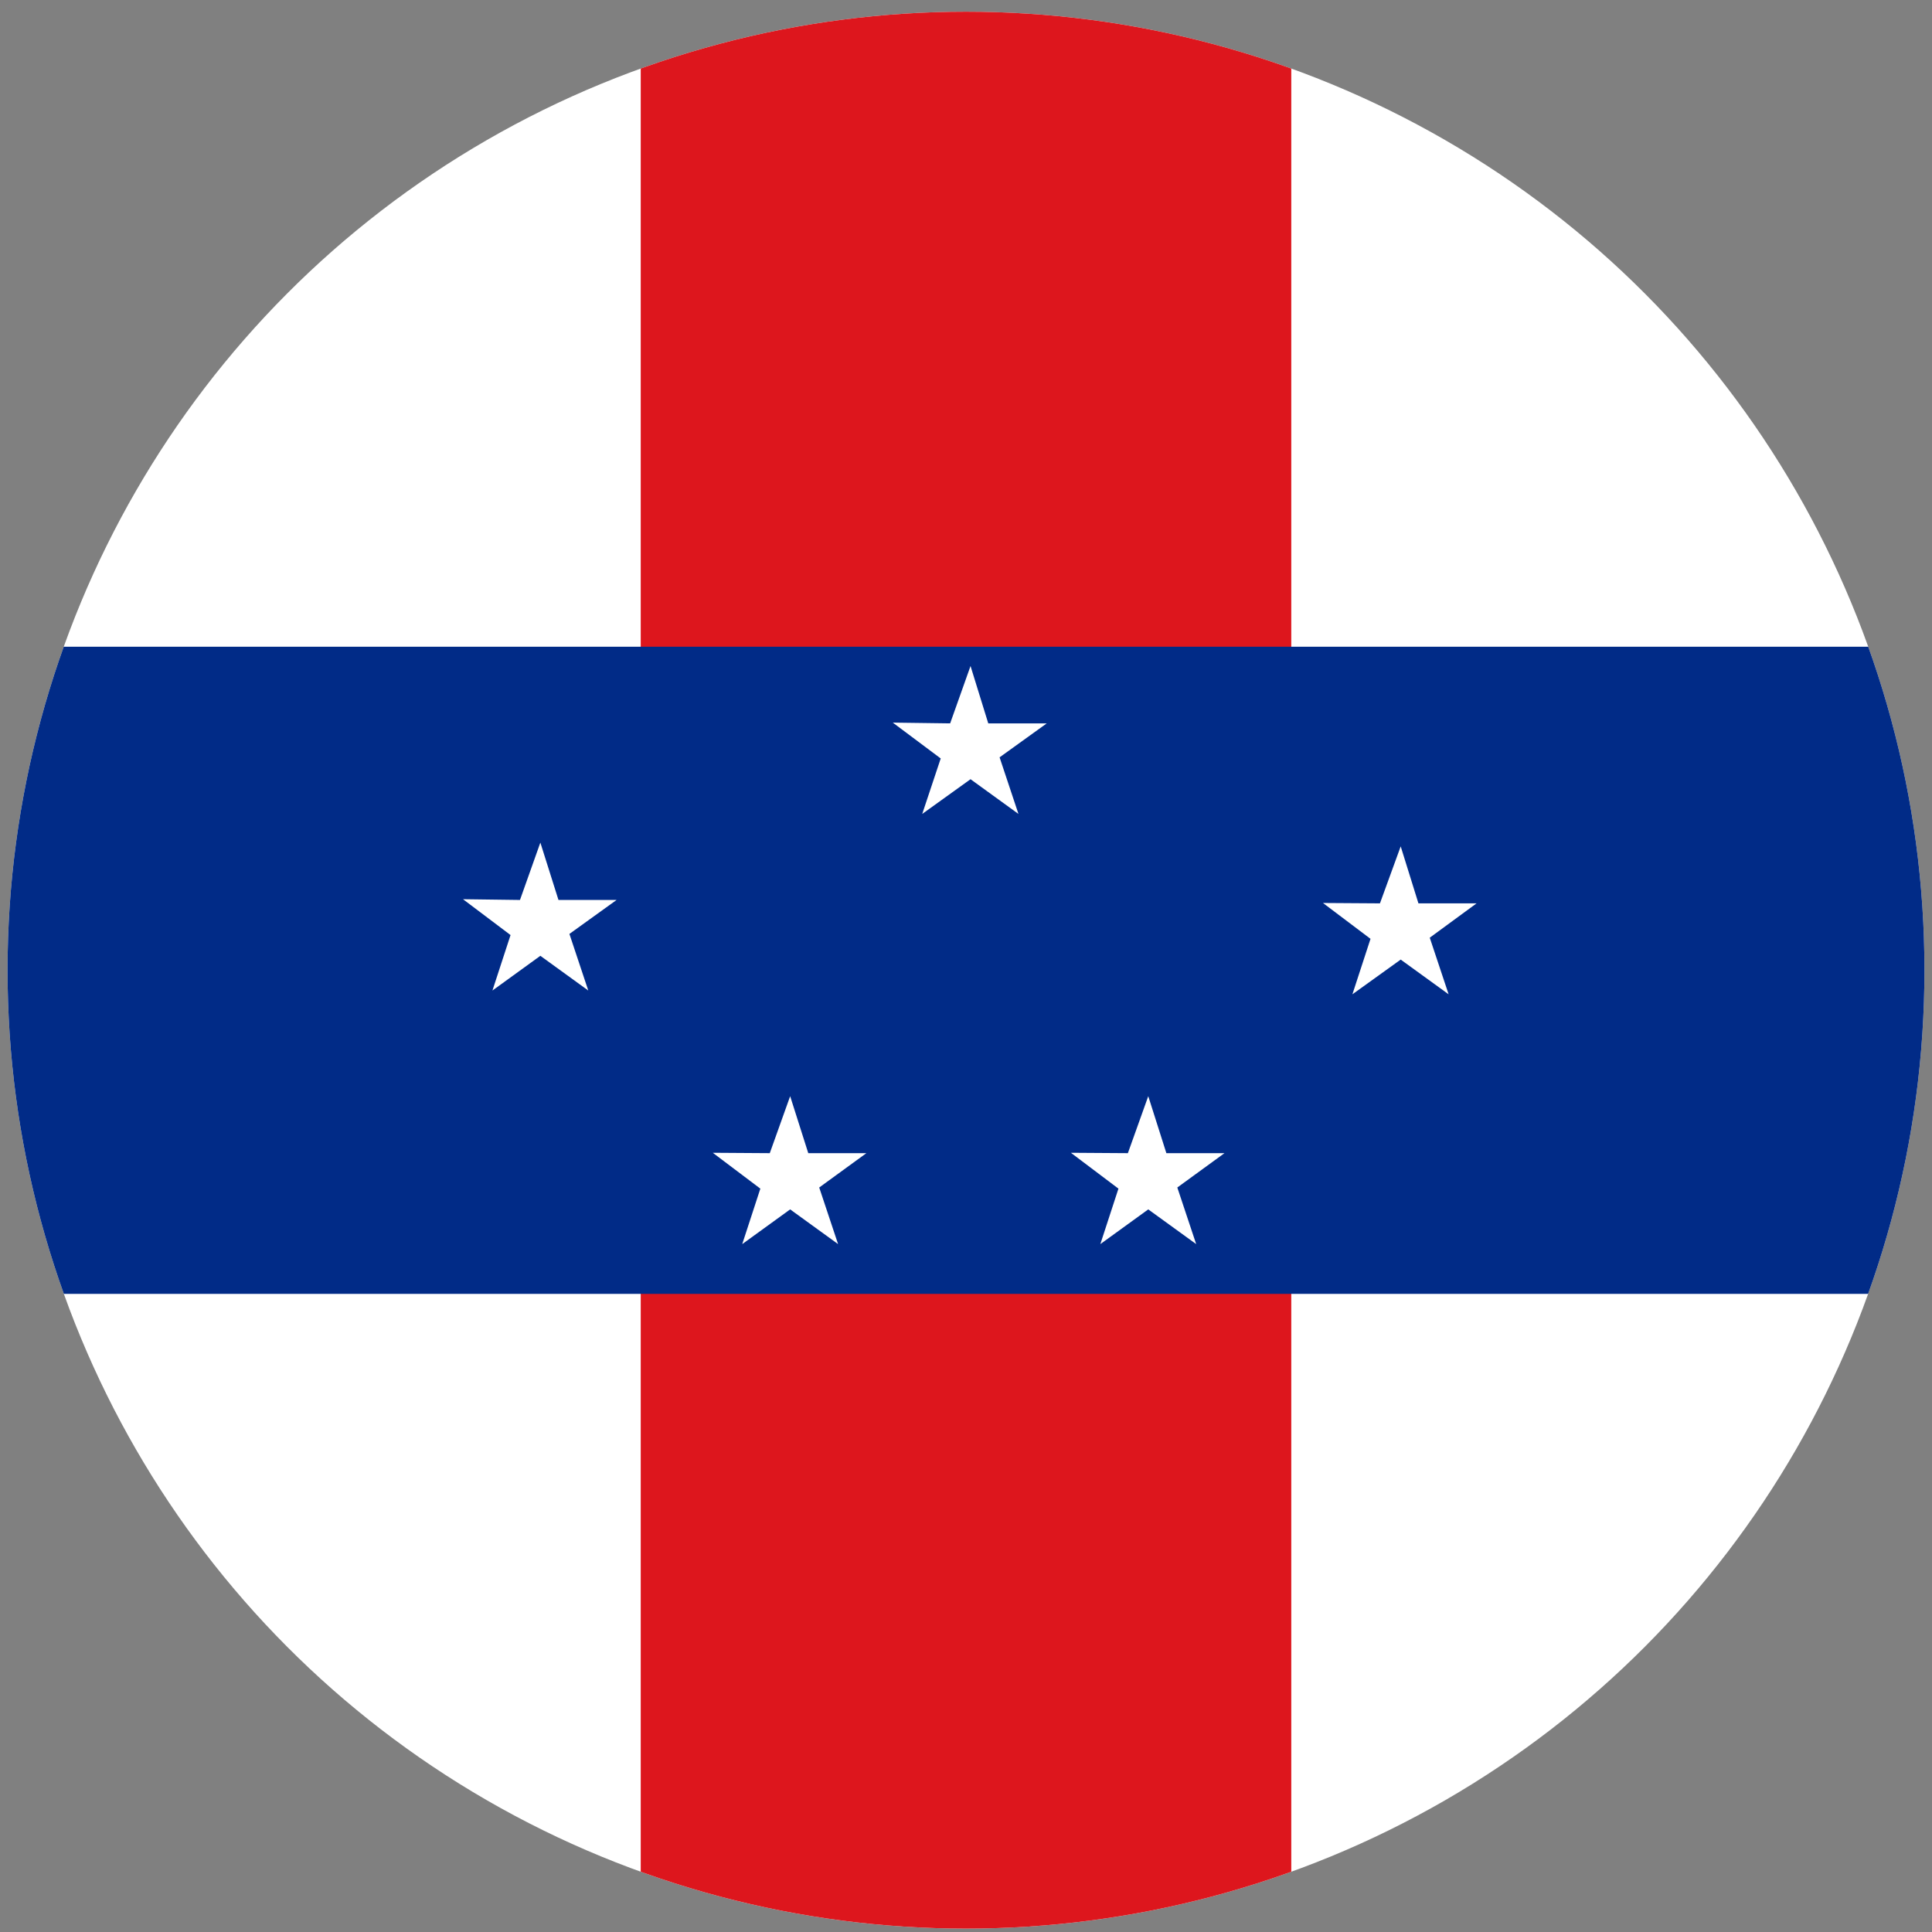
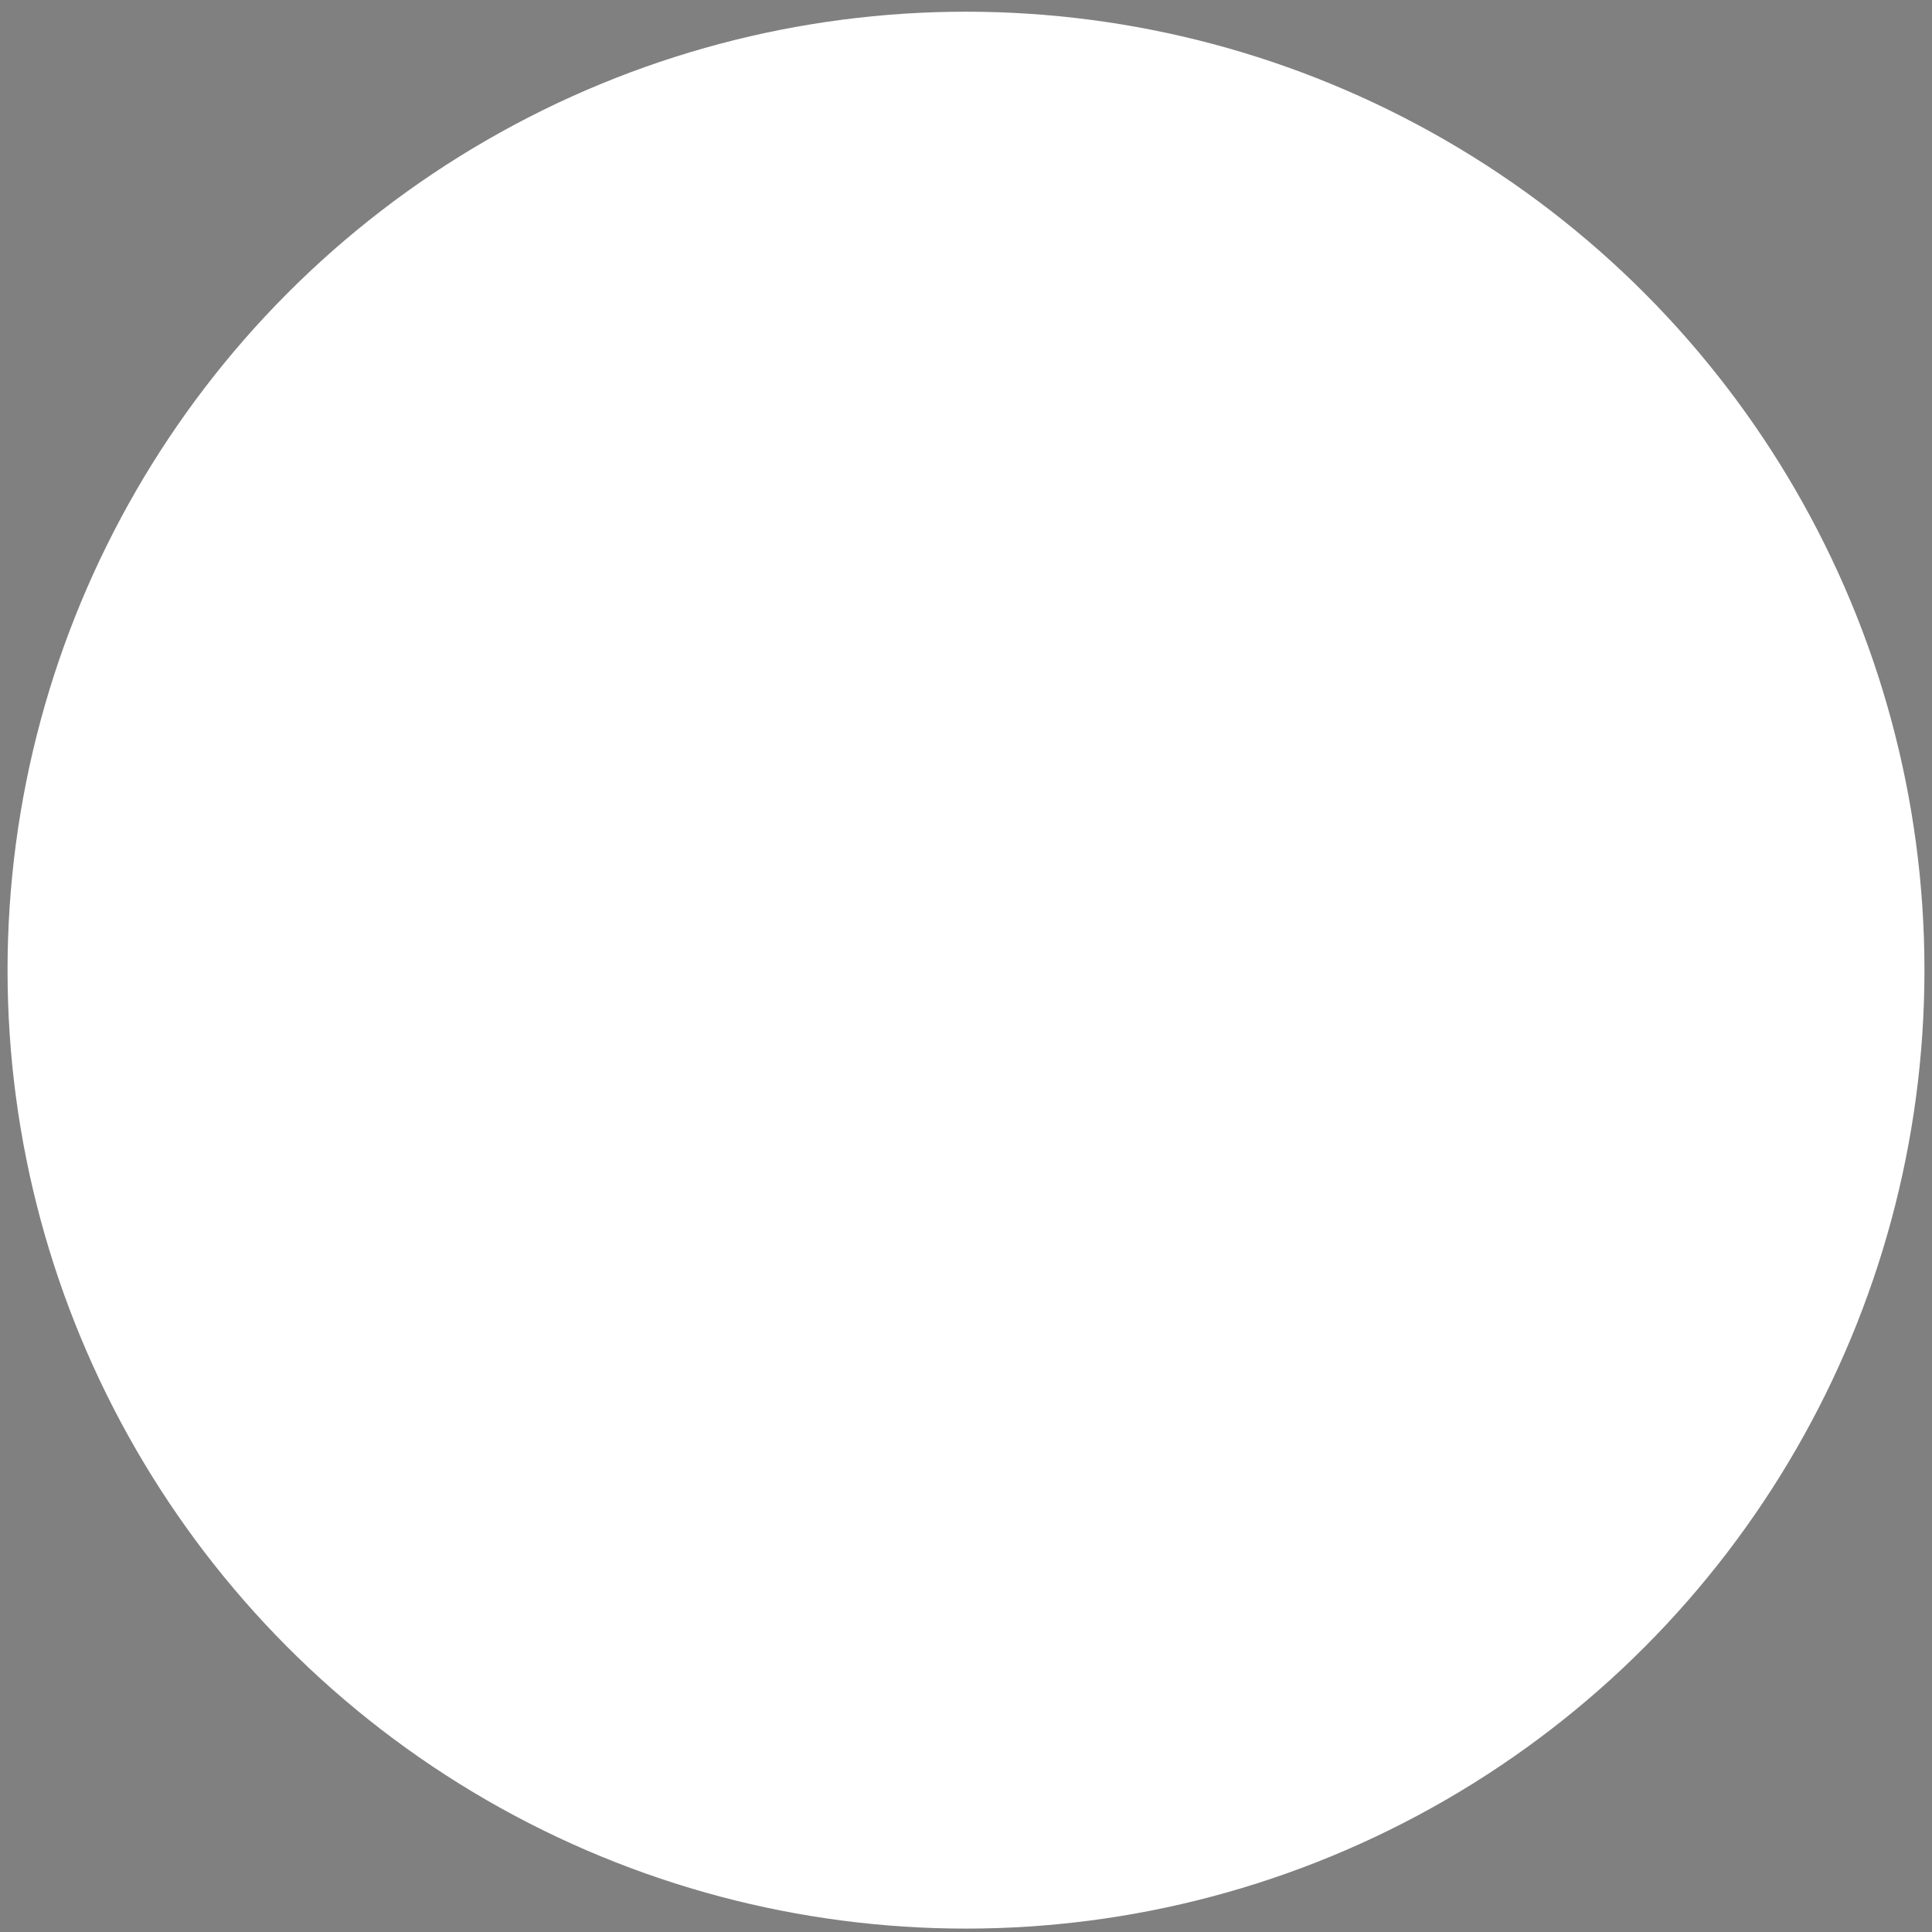
<svg xmlns="http://www.w3.org/2000/svg" xmlns:xlink="http://www.w3.org/1999/xlink" version="1.1" id="Layer_1" x="0px" y="0px" viewBox="0 0 512 512" style="enable-background:new 0 0 512 512;" xml:space="preserve">
  <rect x="0" y="0" width="512" height="512" fill="#808080" stroke="none" />
  <style type="text/css">
	.st0{fill:#FFFFFF;}
	.st1{clip-path:url(#SVGID_00000105396385535050877290000001558117436555107986_);}
	.st2{fill:#DD161D;}
	.st3{fill:#012B87;}
</style>
  <circle class="st0" cx="256" cy="257.1" r="254" />
  <g>
    <defs>
-       <circle id="SVGID_1_" cx="256" cy="257.1" r="254" />
-     </defs>
+       </defs>
    <clipPath id="SVGID_00000117658563504741123640000009871869269741453480_">
      <use xlink:href="#SVGID_1_" style="overflow:visible;" />
    </clipPath>
    <g style="clip-path:url(#SVGID_00000117658563504741123640000009871869269741453480_);">
      <rect x="169.8" y="-37" class="st2" width="172.4" height="552.6" />
      <rect x="171.4" y="-19.2" transform="matrix(6.123234e-17 -1 1 6.123234e-17 0.108 514.285)" class="st3" width="171.5" height="552.6" />
-       <polygon class="st0" points="257.2,176.5 261.9,191.7 277.4,191.7 264.9,200.7 269.9,215.7 257.2,206.5 244.4,215.7 249.3,201     236.6,191.5 251.8,191.7   " />
-       <polygon class="st0" points="371.2,224.3 375.9,239.4 391.3,239.4 378.9,248.5 383.9,263.5 371.2,254.3 358.4,263.5 363.2,248.8     350.6,239.3 365.7,239.4   " />
-       <polygon class="st0" points="304.3,290.5 309.1,305.6 324.5,305.6 312,314.7 317,329.7 304.3,320.5 291.6,329.7 296.4,315     283.8,305.5 298.9,305.6   " />
-       <polygon class="st0" points="209.4,290.5 214.2,305.6 229.6,305.6 217.1,314.7 222.1,329.7 209.4,320.5 196.7,329.7 201.5,315     188.9,305.5 204,305.6   " />
      <polygon class="st0" points="143.2,223.3 148,238.5 163.4,238.5 150.9,247.5 155.9,262.5 143.2,253.3 130.5,262.5 135.3,247.8     122.7,238.3 137.8,238.5   " />
    </g>
  </g>
</svg>